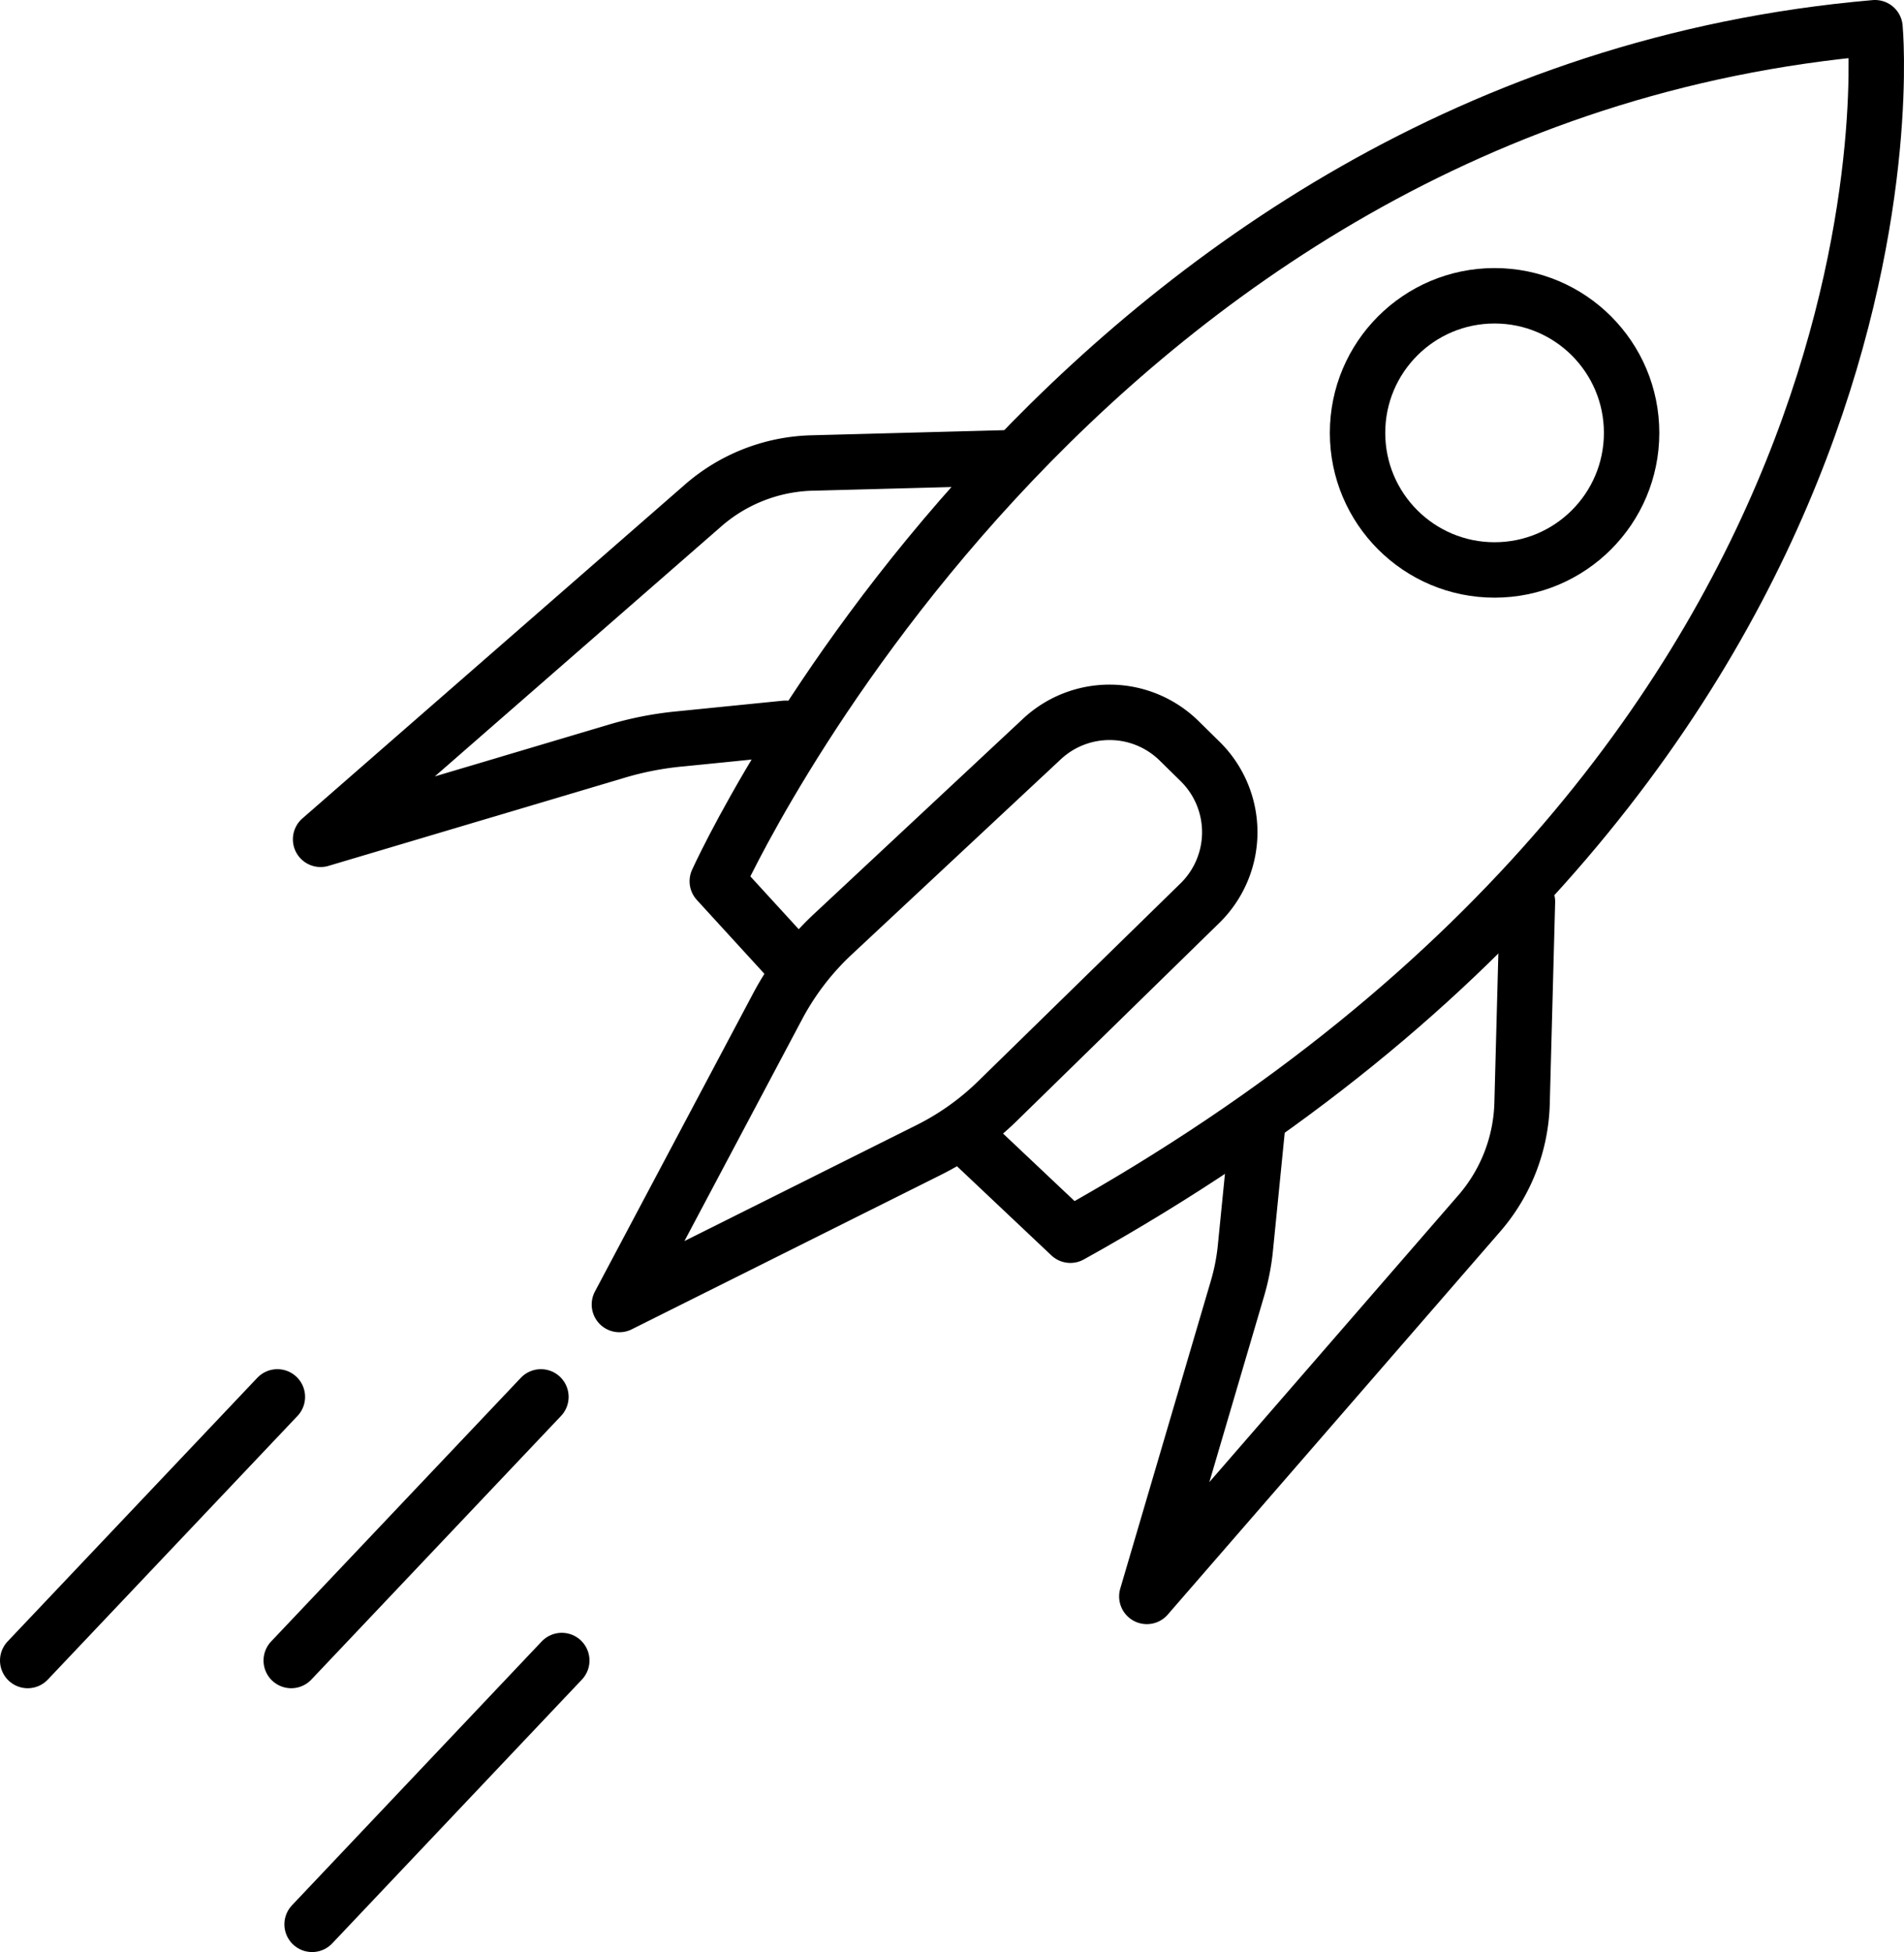
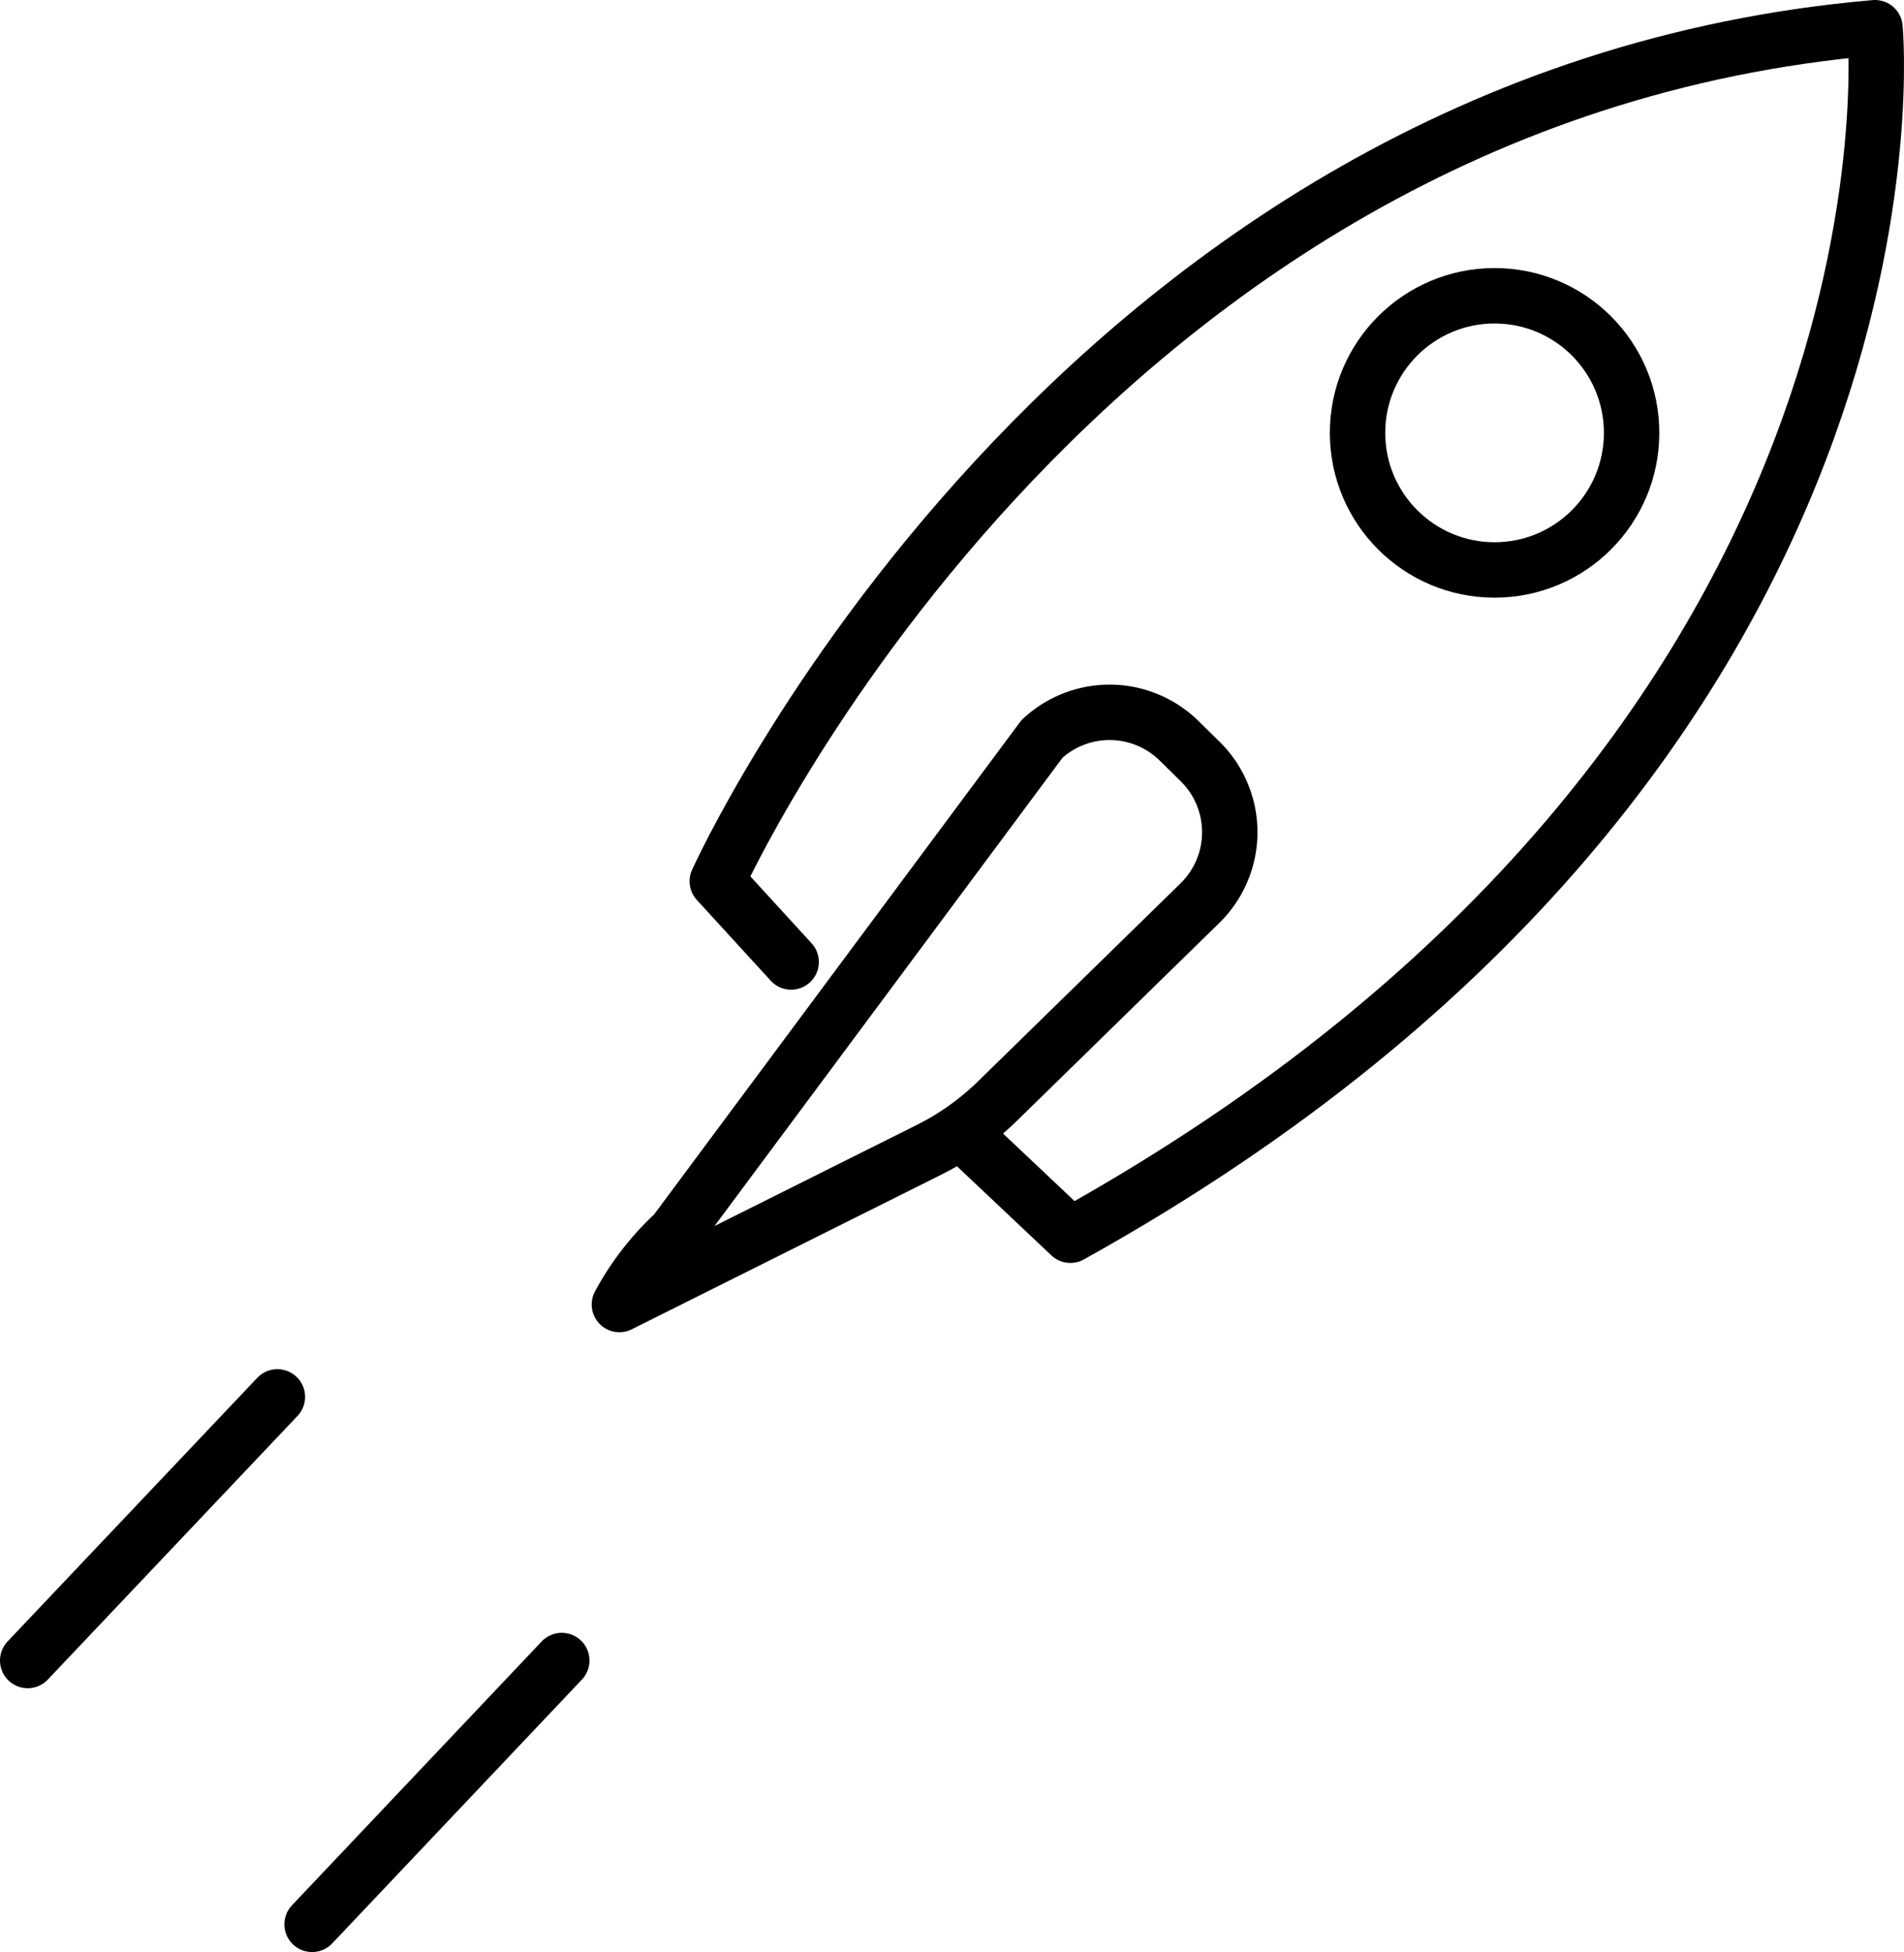
<svg xmlns="http://www.w3.org/2000/svg" viewBox="0 0 103.1 105.66">
  <defs>
    <style>.cls-1{fill:none;stroke:#000;stroke-linecap:round;stroke-linejoin:round;stroke-width:3px;}</style>
  </defs>
  <g id="Ebene_2" data-name="Ebene 2">
    <g id="Ebene_1-2" data-name="Ebene 1">
      <path class="cls-1" d="M42.84,52.07l-4-4.37S58,5.26,101.53,1.5c0,0,3.75,39.06-43.57,65.36l-5.87-5.54" />
      <circle class="cls-1" cx="80.93" cy="23.43" r="7.42" />
-       <path class="cls-1" d="M82.71,48.81l-.29,10.87a9.48,9.48,0,0,1-2.32,6l-18,20.73L67,69.77a12,12,0,0,0,.43-2.15l.64-6.42" />
-       <path class="cls-1" d="M54.92,24.77,44,25.06a9.34,9.34,0,0,0-5.95,2.32L17.36,45.43l16-4.76a17.79,17.79,0,0,1,3.4-.67l5.78-.58" />
-       <path class="cls-1" d="M33.54,70.61l8.61-16.22a14.9,14.9,0,0,1,3-3.87L56.42,40a5.37,5.37,0,0,1,7.46.13L65,41.23a5.37,5.37,0,0,1,0,7.63L54,59.61a14.71,14.71,0,0,1-3.72,2.64Z" />
-       <line class="cls-1" x1="29.29" y1="75.61" x2="15.77" y2="89.88" />
+       <path class="cls-1" d="M33.54,70.61a14.9,14.9,0,0,1,3-3.87L56.42,40a5.37,5.37,0,0,1,7.46.13L65,41.23a5.37,5.37,0,0,1,0,7.63L54,59.61a14.71,14.71,0,0,1-3.72,2.64Z" />
      <line class="cls-1" x1="30.42" y1="89.88" x2="16.9" y2="104.16" />
      <line class="cls-1" x1="15.02" y1="75.61" x2="1.5" y2="89.88" />
    </g>
  </g>
</svg>